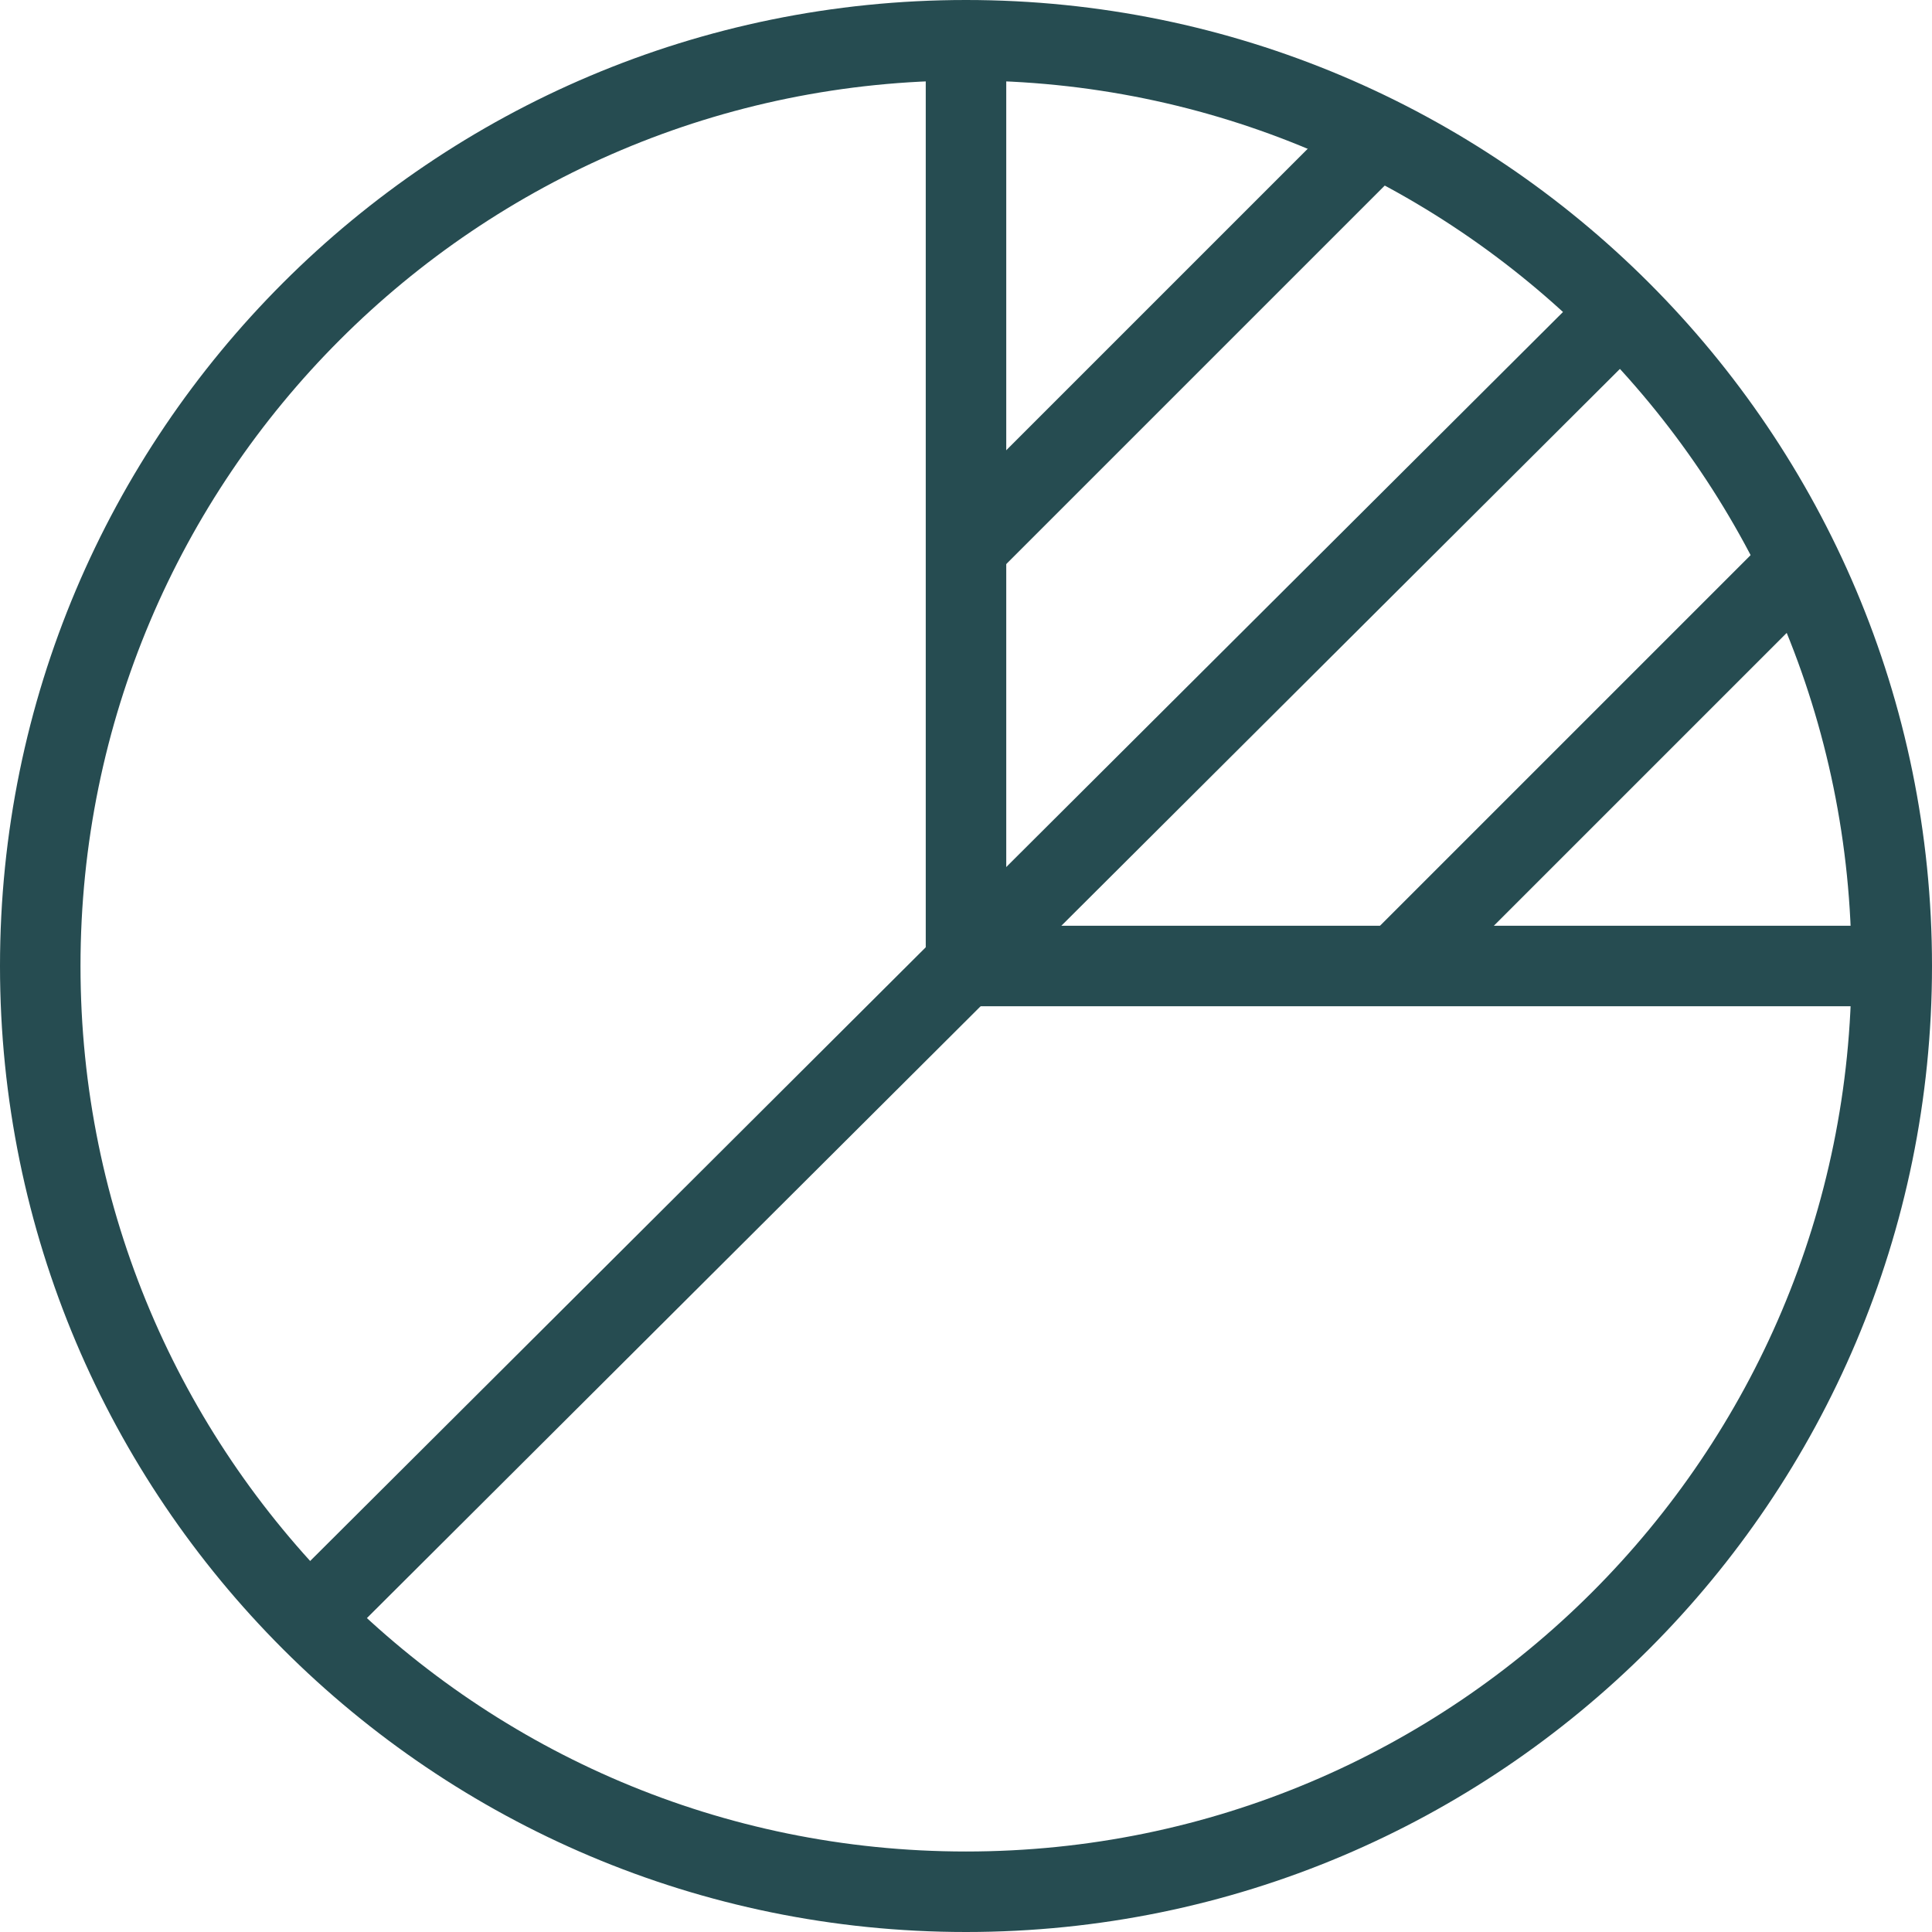
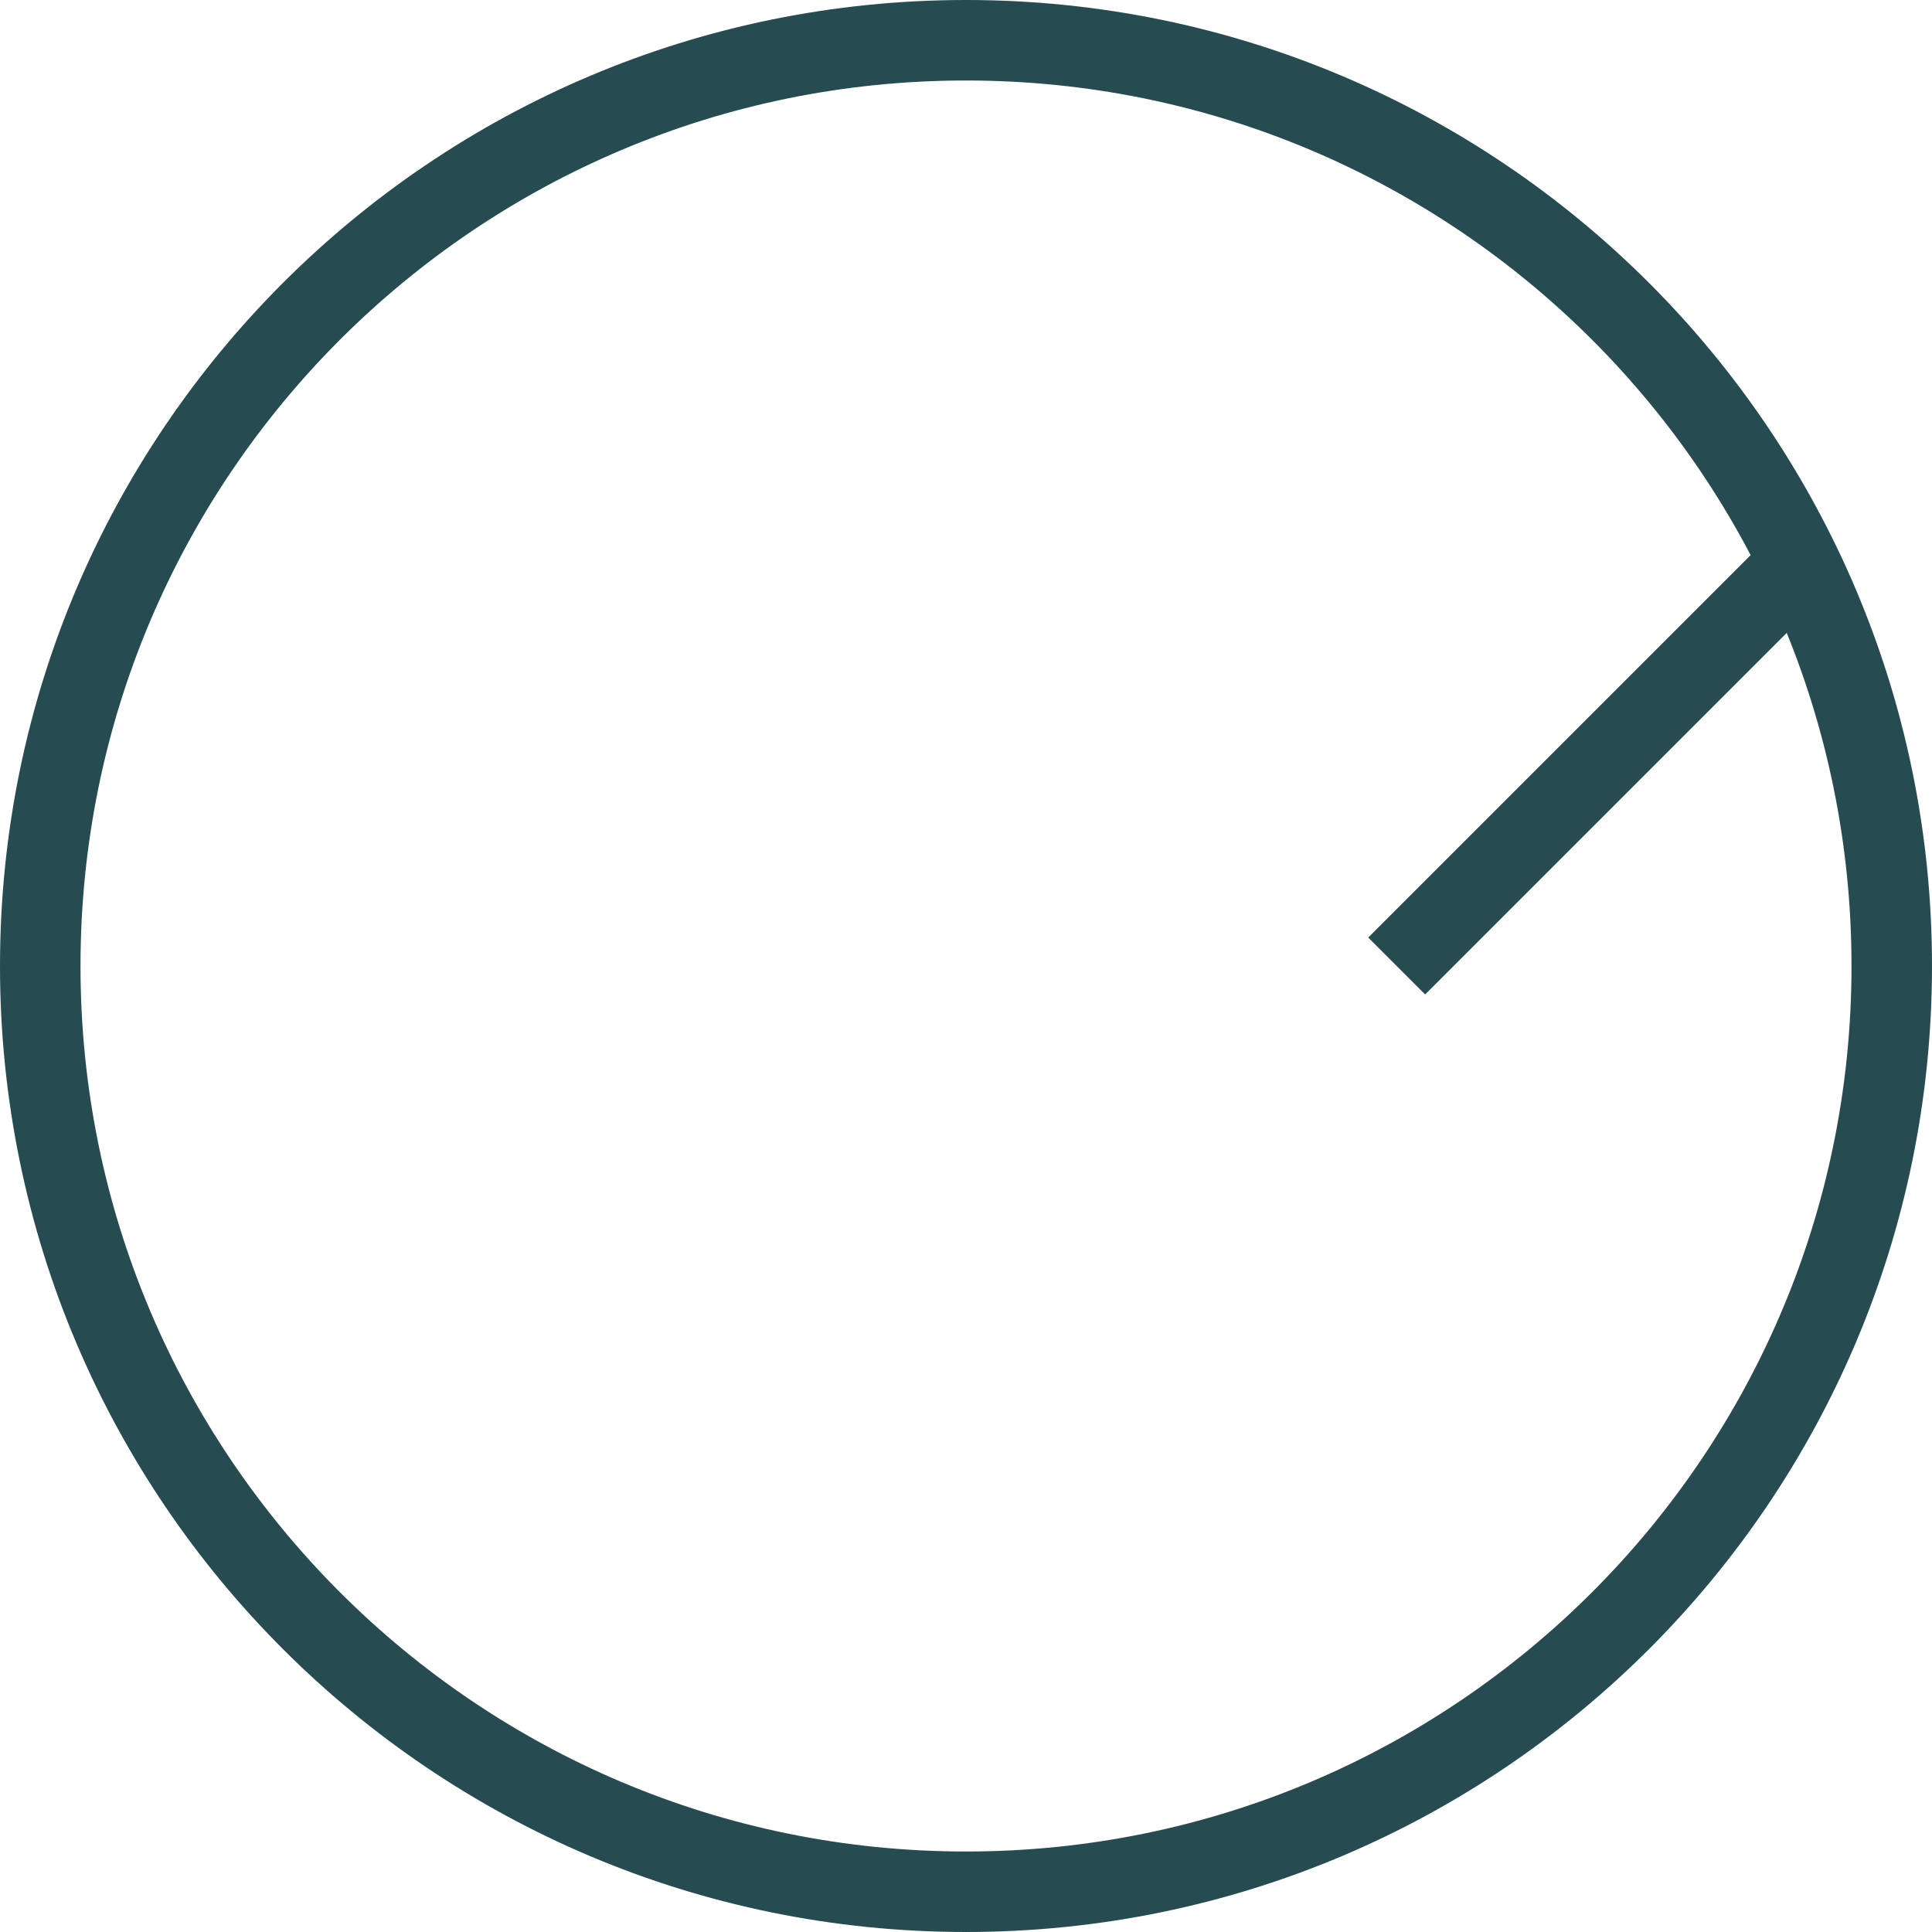
<svg xmlns="http://www.w3.org/2000/svg" width="48" height="48" viewBox="0 0 48 48" fill="none">
  <path d="M24 47C36.703 47 47 36.703 47 24C47 11.297 36.703 1 24 1C11.297 1 1 11.297 1 24C1 36.703 11.297 47 24 47Z" stroke="#264C51" stroke-width="2" stroke-miterlimit="10" />
-   <path d="M24 1V24H47" stroke="#264C51" stroke-width="2" stroke-miterlimit="10" />
-   <path d="M40.3 7.7L7.7 40.2" stroke="#264C51" stroke-width="2" stroke-miterlimit="10" />
-   <path d="M34.2 3.4L24 13.6" stroke="#264C51" stroke-width="2" stroke-miterlimit="10" />
  <path d="M44.7 14L34.7 24" stroke="#264C51" stroke-width="2" stroke-miterlimit="10" />
</svg>